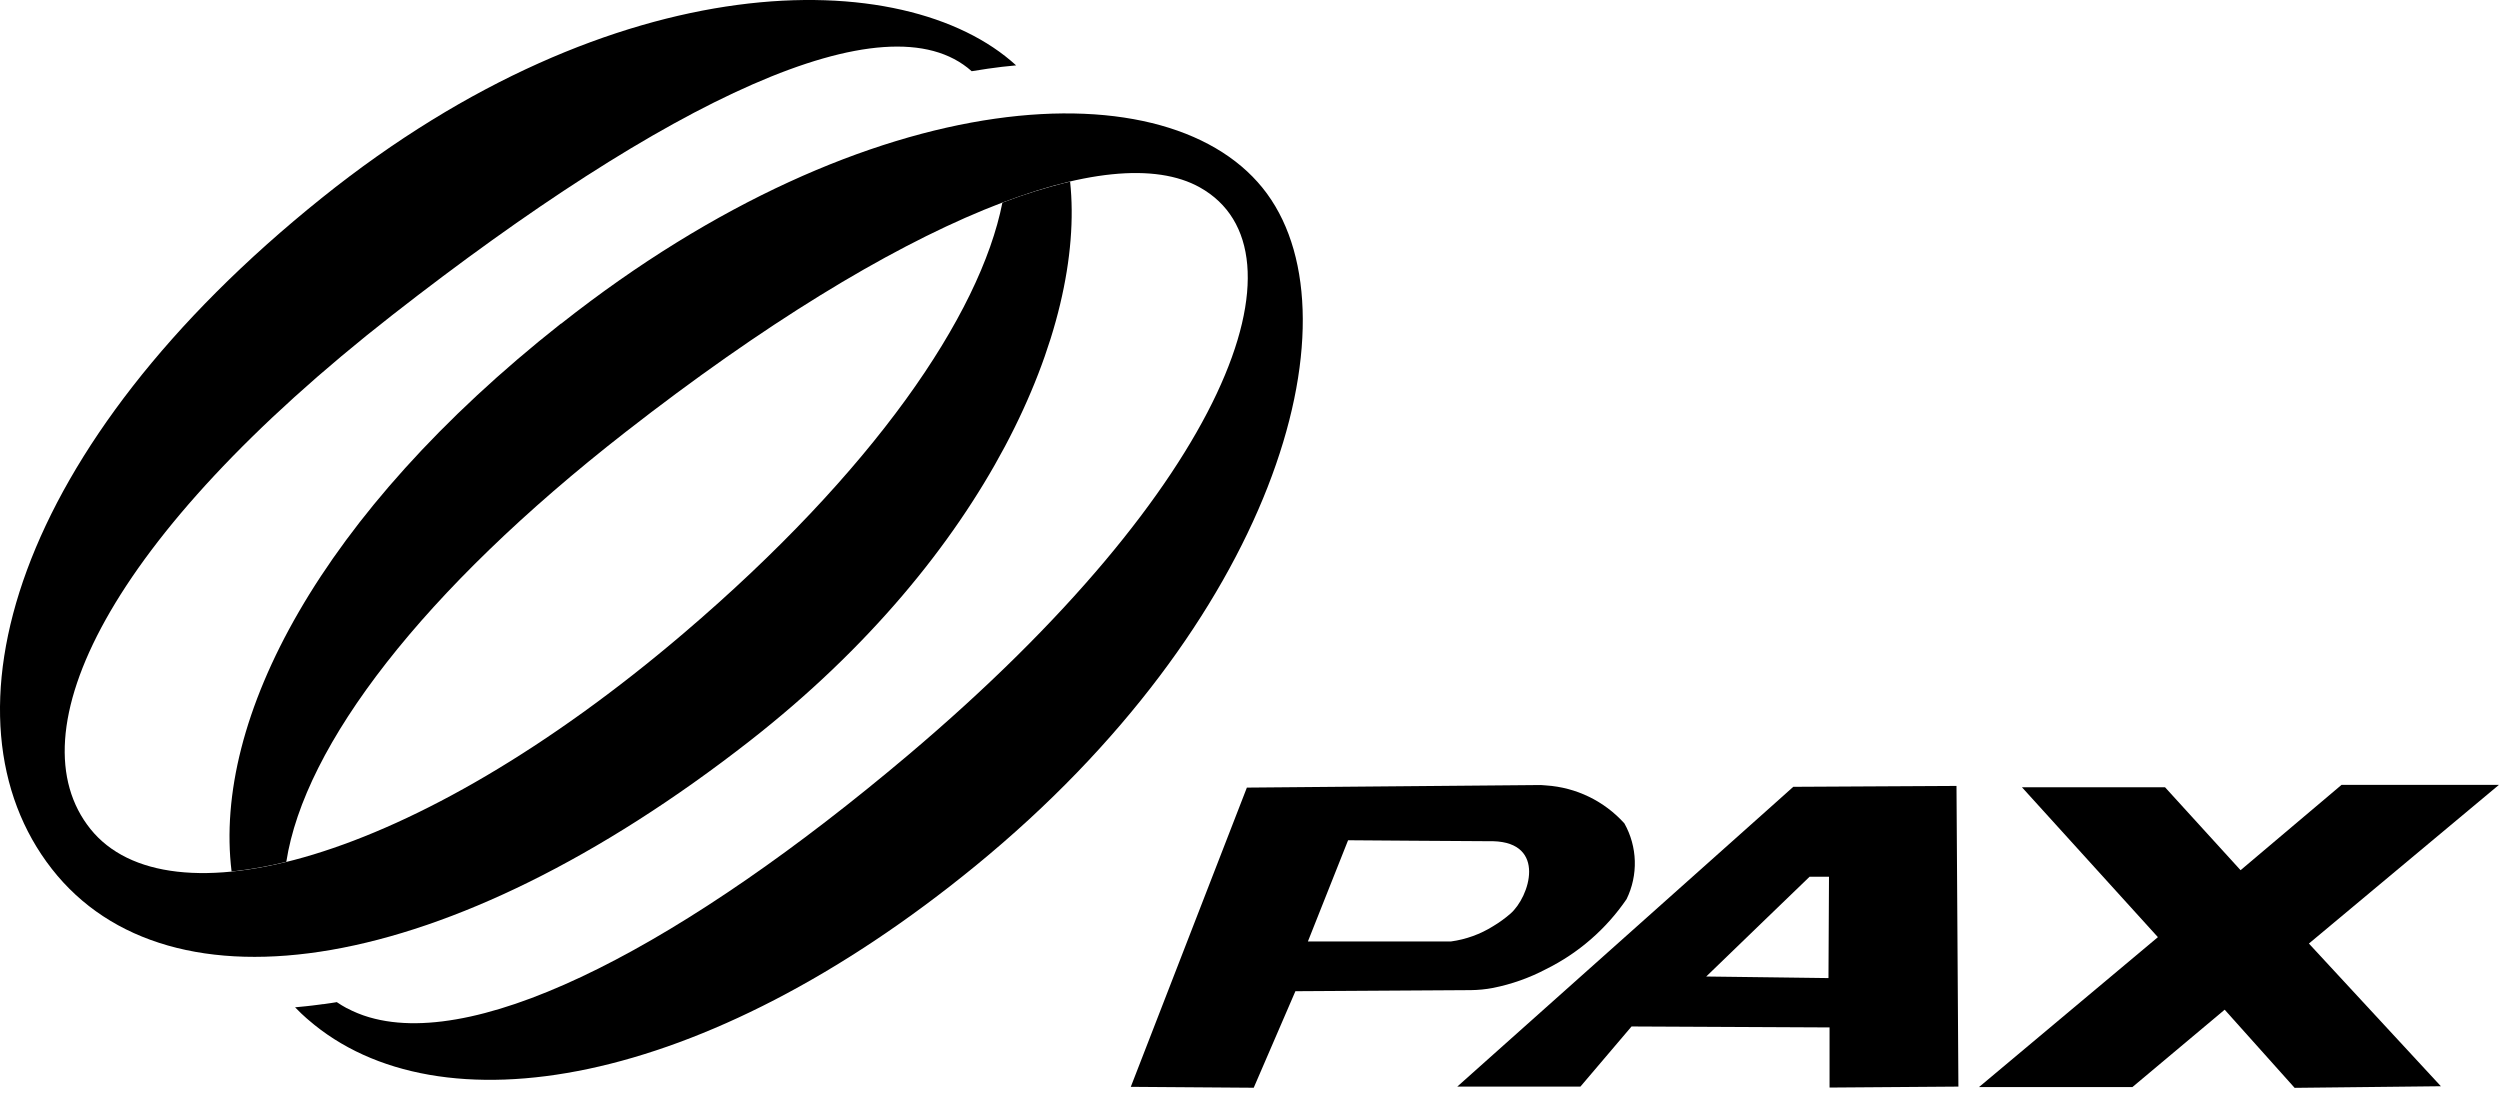
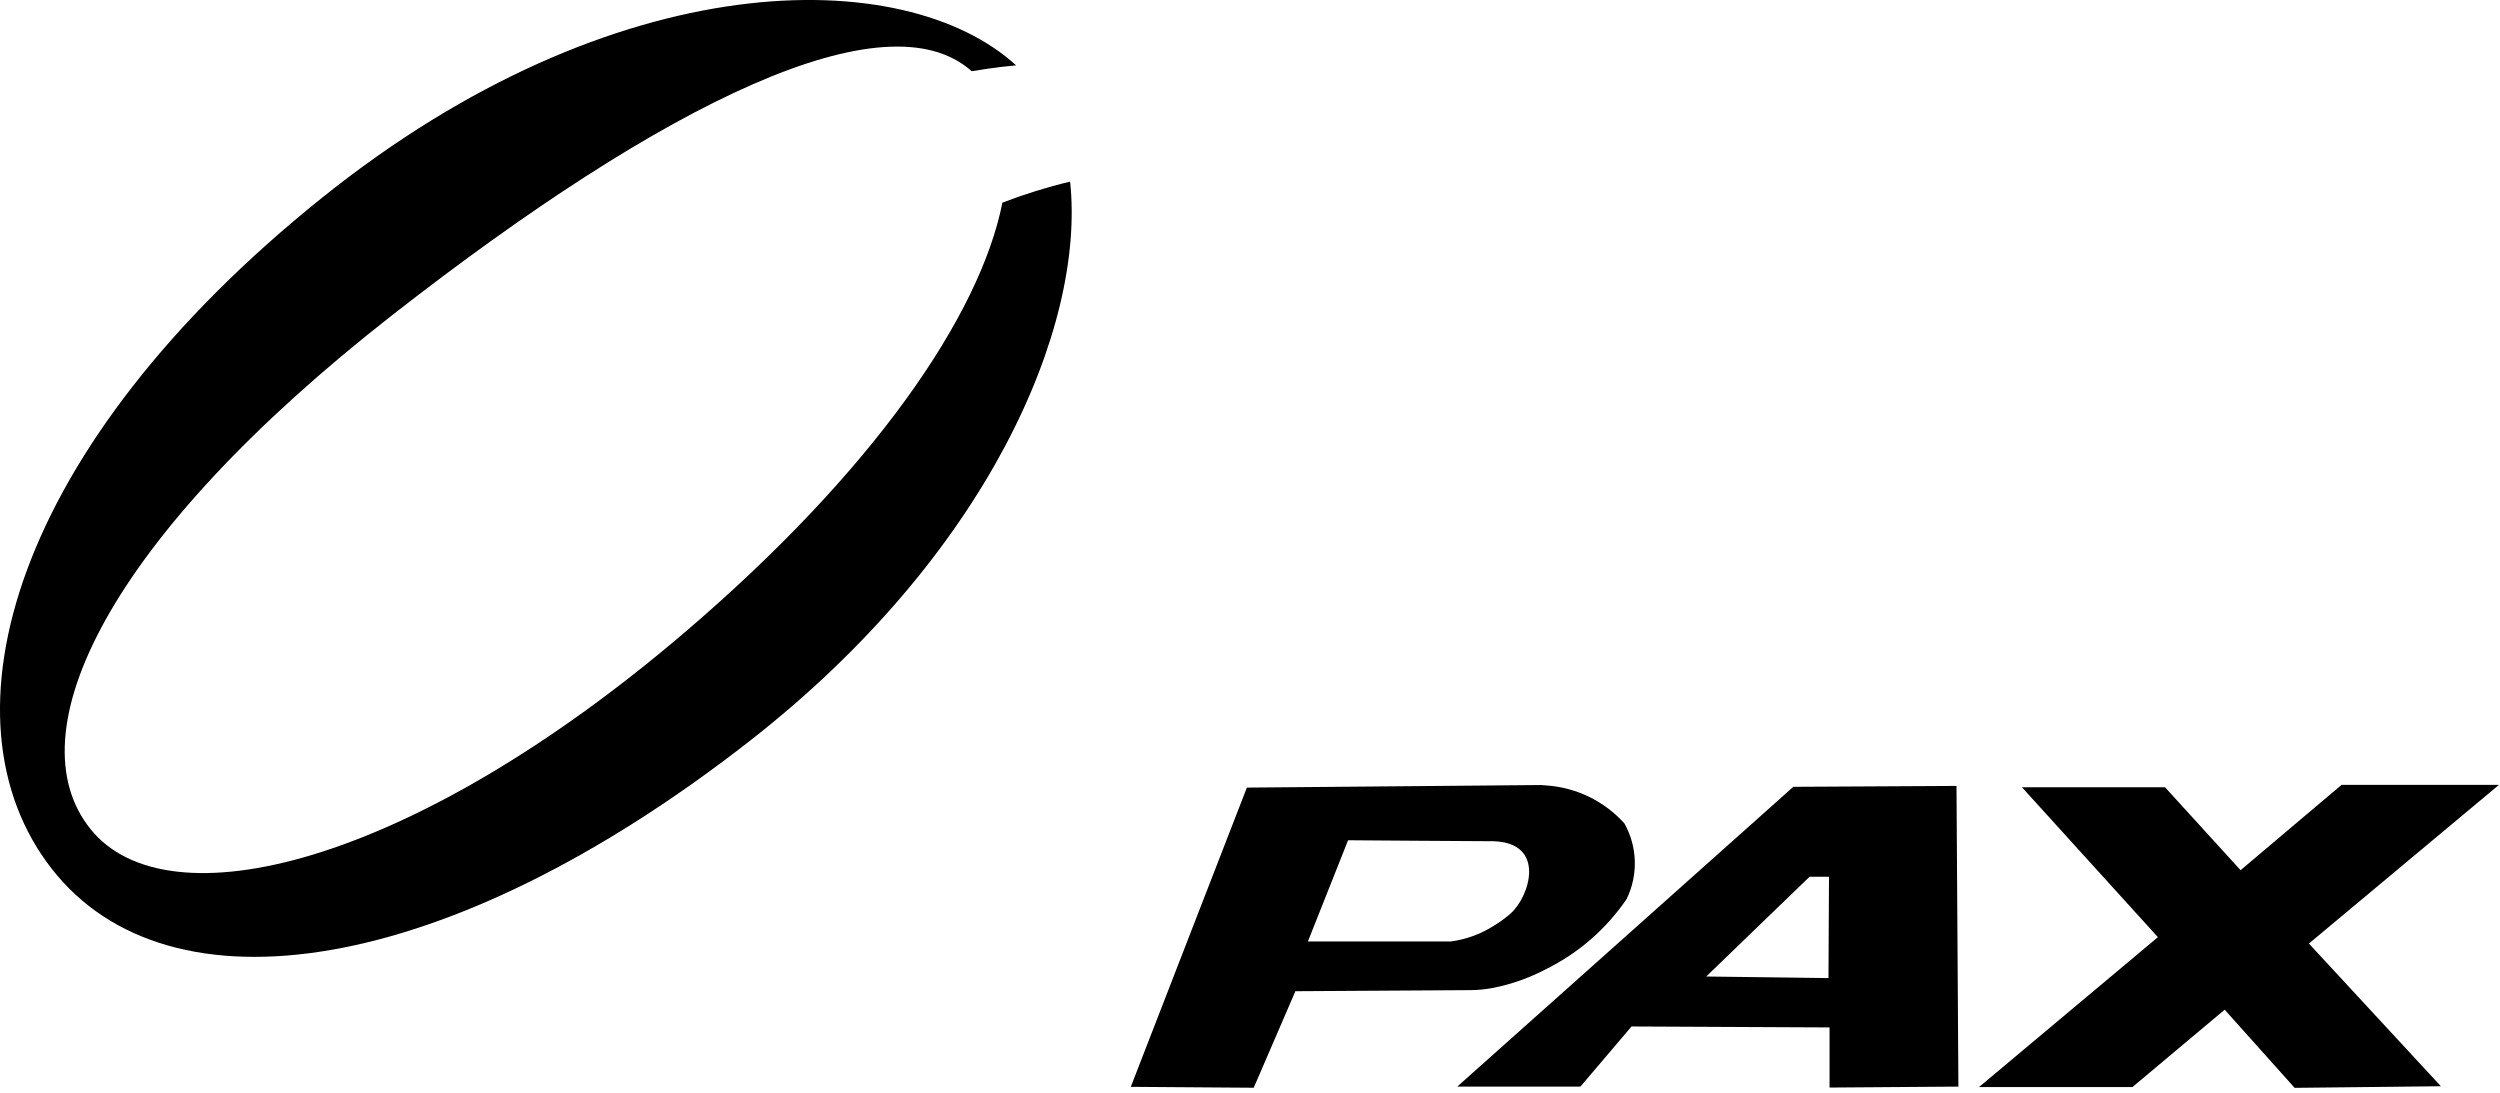
<svg xmlns="http://www.w3.org/2000/svg" width="167" height="73" viewBox="0 0 167 73" fill="none">
  <g clip-path="url(#clip0_1_6724)">
    <path fill-rule="evenodd" clip-rule="evenodd" d="M21.492 13.226C41.142 -2.544 60.427 -2.447 67.877 4.367C67.239 4.426 66.609 4.495 65.992 4.588C65.63 4.639 65.27 4.695 64.909 4.757C59.203 -0.34 44.48 6.773 26.212 21.042C7.167 35.923 0.904 48.976 6.044 55.38C11.184 61.784 27.414 57.868 45.68 42.293C58.329 31.505 65.474 21.064 66.96 13.537C68.435 12.969 69.946 12.499 71.483 12.132C72.526 21.899 65.958 37.087 50.107 49.476C29.861 65.3 11.297 68.067 3.463 58.043C-4.372 48.018 0.858 29.782 21.492 13.226Z" fill="black" />
-     <path fill-rule="evenodd" clip-rule="evenodd" d="M37.475 21.628C58.182 5.274 78.361 4.348 84.638 12.94C90.915 21.532 84.952 41.641 65.186 57.82C46.945 72.752 29.294 75.667 20.595 68.122L20.467 68.012C20.352 67.91 20.239 67.808 20.127 67.702L20.096 67.671C19.965 67.548 19.837 67.42 19.712 67.288C19.961 67.266 20.209 67.242 20.456 67.215L20.893 67.165L21.372 67.104L21.589 67.074H21.633L21.76 67.055L21.847 67.042L21.891 67.036L21.977 67.023L22.021 67.017L22.108 67.004L22.151 66.998L22.195 66.991L22.411 66.957L22.454 66.949L22.497 66.942C22.711 67.087 22.932 67.222 23.159 67.344H23.171C23.279 67.402 23.389 67.457 23.5 67.51L23.536 67.527C23.639 67.575 23.744 67.621 23.851 67.665L23.912 67.69C24.011 67.73 24.111 67.769 24.212 67.805L24.299 67.836C24.395 67.868 24.491 67.899 24.588 67.929L24.691 67.96C32.248 70.16 45.882 62.916 60.619 50.476C82.084 32.349 87.736 16.76 80.148 12.517C74.246 9.217 60.344 14.388 41.783 28.863C28.229 39.434 20.328 49.786 19.126 57.568C17.924 57.869 16.702 58.085 15.47 58.215C14.223 48.024 21.371 34.336 37.466 21.622" fill="black" />
    <path d="M99.743 65.991C100.977 65.745 102.169 65.322 103.282 64.735C105.446 63.664 107.297 62.053 108.657 60.059C109.042 59.267 109.23 58.394 109.205 57.514C109.179 56.633 108.941 55.772 108.51 55.004C107.165 53.51 105.289 52.599 103.282 52.467C103.064 52.444 102.936 52.44 102.936 52.44L99.742 52.468L83.291 52.612L75.537 72.601L83.749 72.661L86.533 66.213L98.253 66.141C98.753 66.135 99.251 66.086 99.742 65.992M87.368 62.888L90.052 56.129C90.052 56.129 98.468 56.193 99.489 56.193C99.578 56.193 99.664 56.193 99.744 56.193C103.322 56.291 102.186 59.91 100.894 61.036C100.536 61.346 100.151 61.625 99.744 61.868C98.886 62.406 97.924 62.754 96.921 62.89L87.368 62.888Z" fill="black" />
    <path d="M119.791 52.559L118.076 54.092L103.283 67.288L99.744 70.445L97.346 72.585H105.572L108.987 68.568L118.076 68.612L122.214 68.632V72.649L130.821 72.585L130.694 52.5L119.791 52.559ZM122.142 65.336L118.076 65.283L113.976 65.231L118.076 61.27L120.88 58.566H122.177L122.142 65.336Z" fill="black" />
    <path d="M166.928 52.43H156.414L149.67 58.129L144.625 52.59H135.067L144.148 62.602L132.2 72.614H142.448L148.608 67.448L153.281 72.668L163.051 72.561L154.235 63.029L166.928 52.43Z" fill="black" />
  </g>
  <defs>
    <clipPath id="clip0_1_6724">
      <rect width="166.928" height="72.666" fill="white" />
    </clipPath>
  </defs>
</svg>